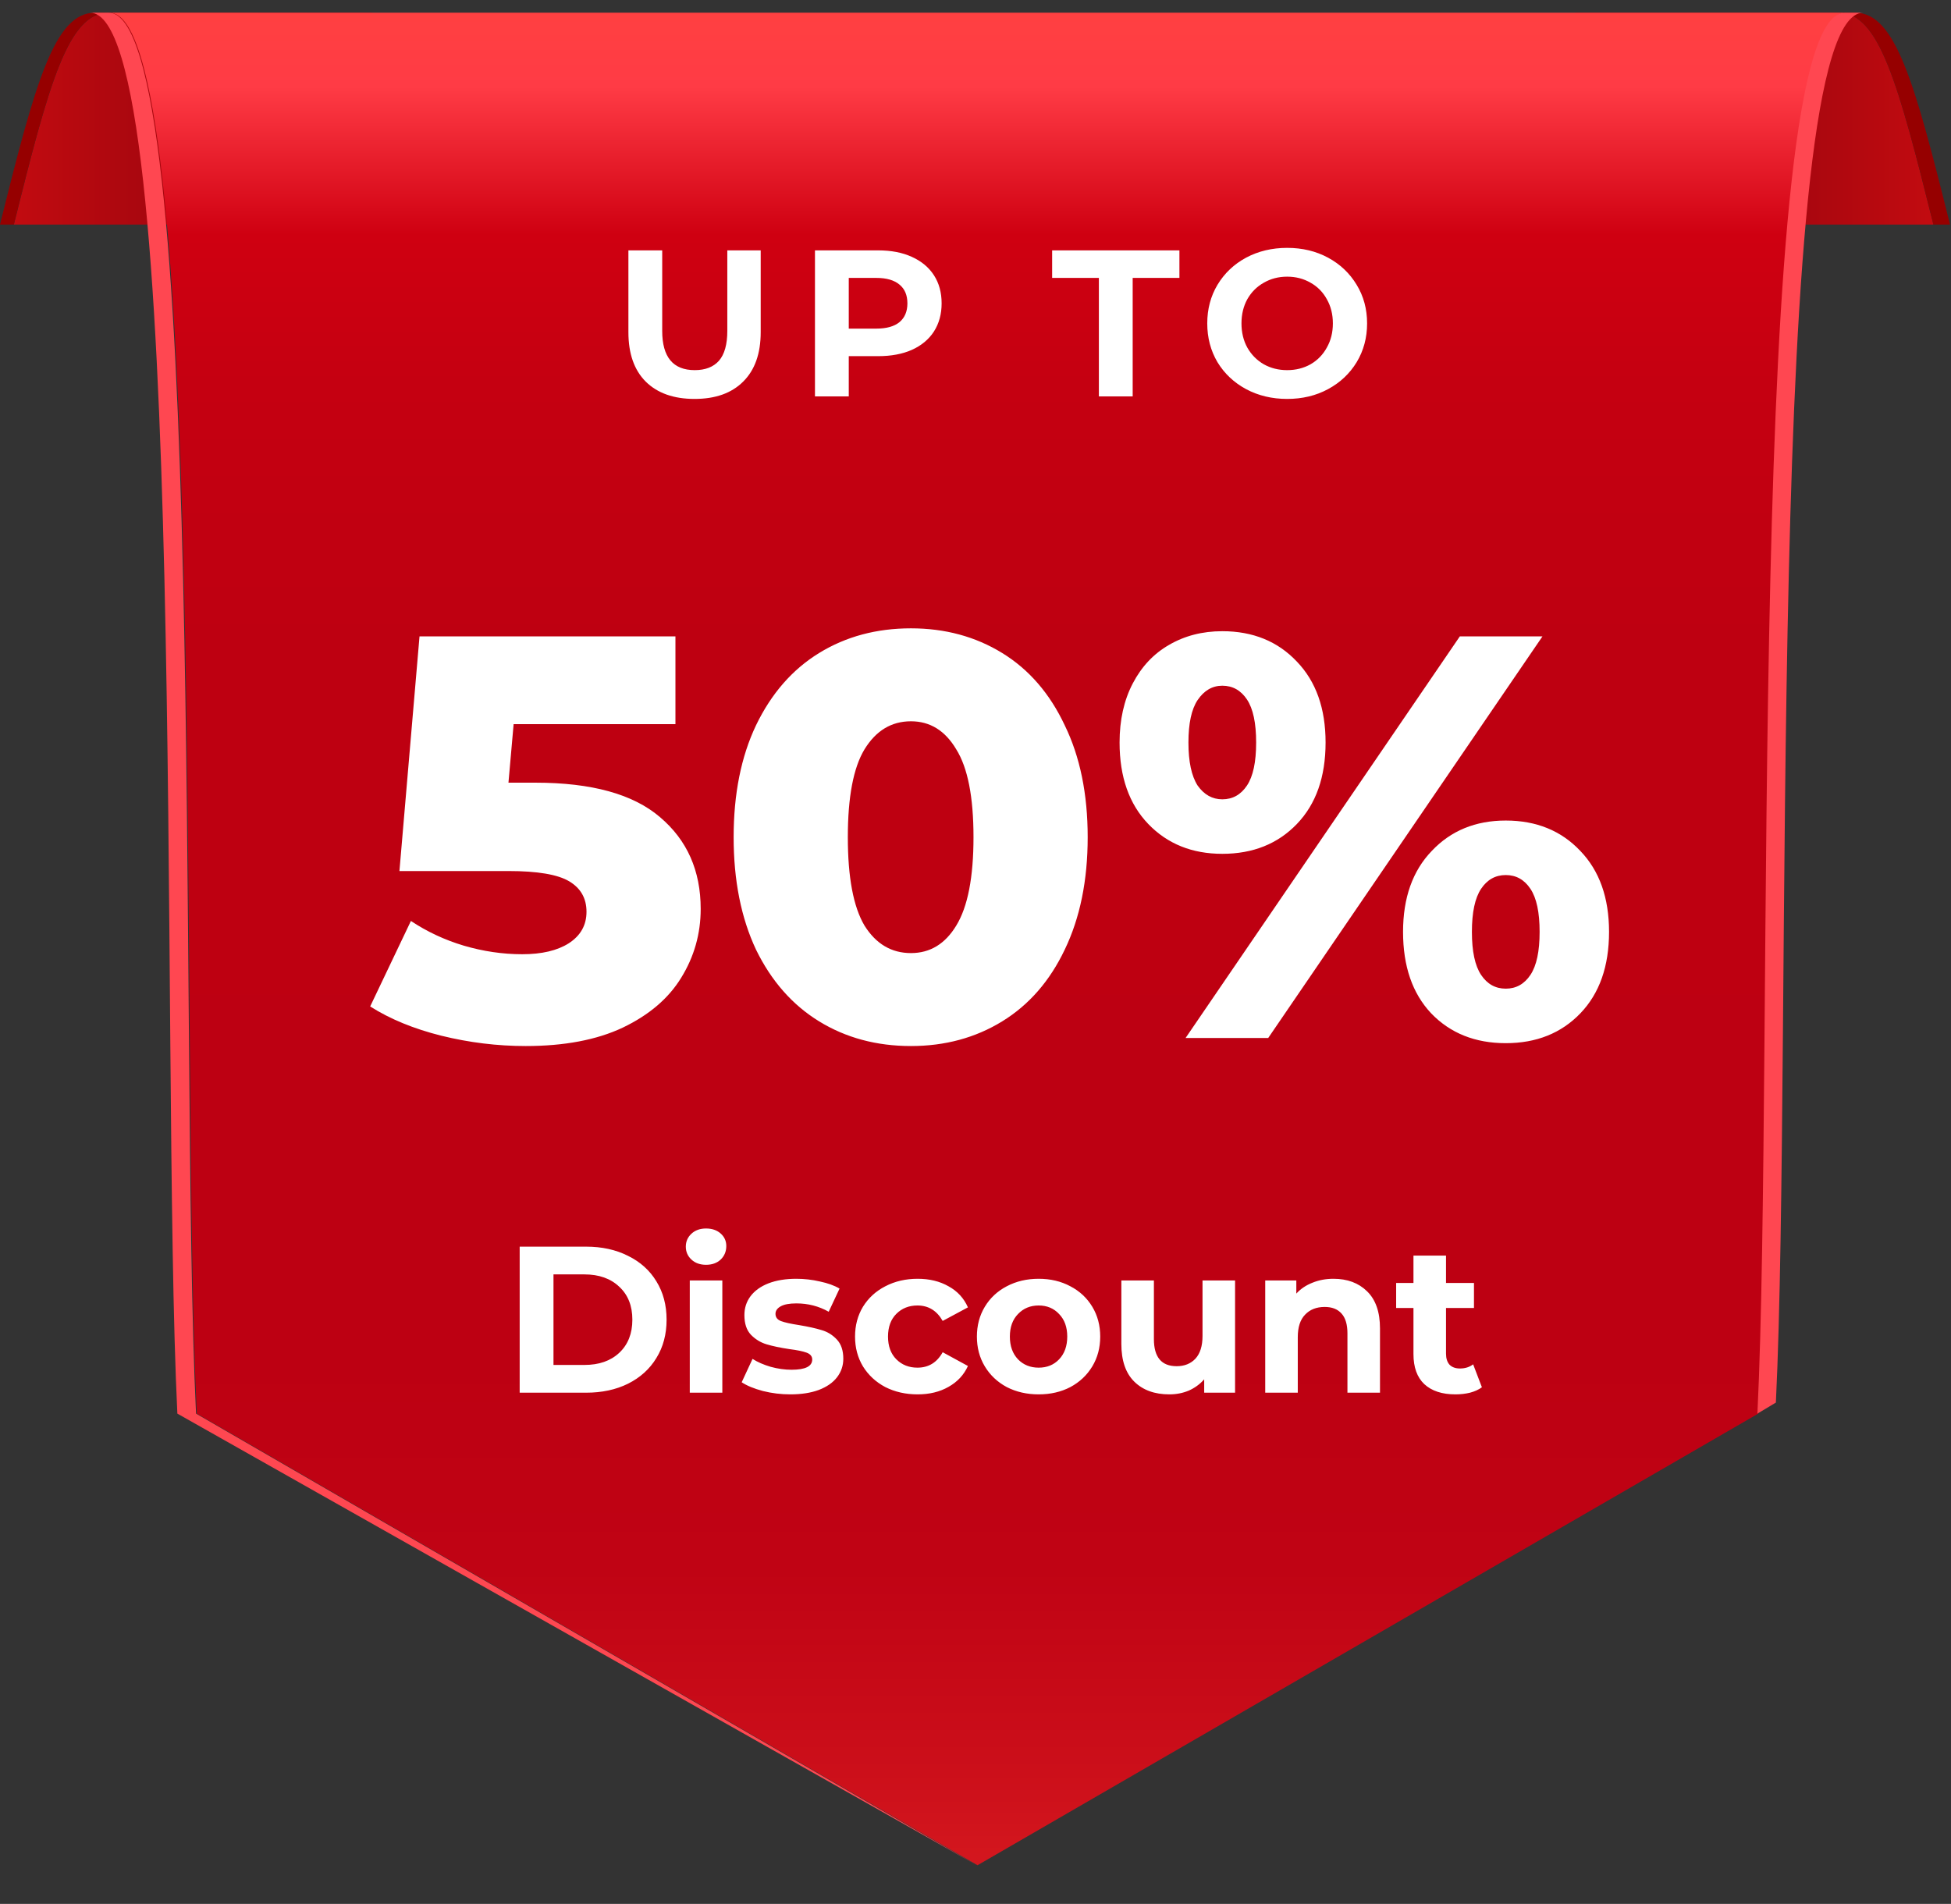
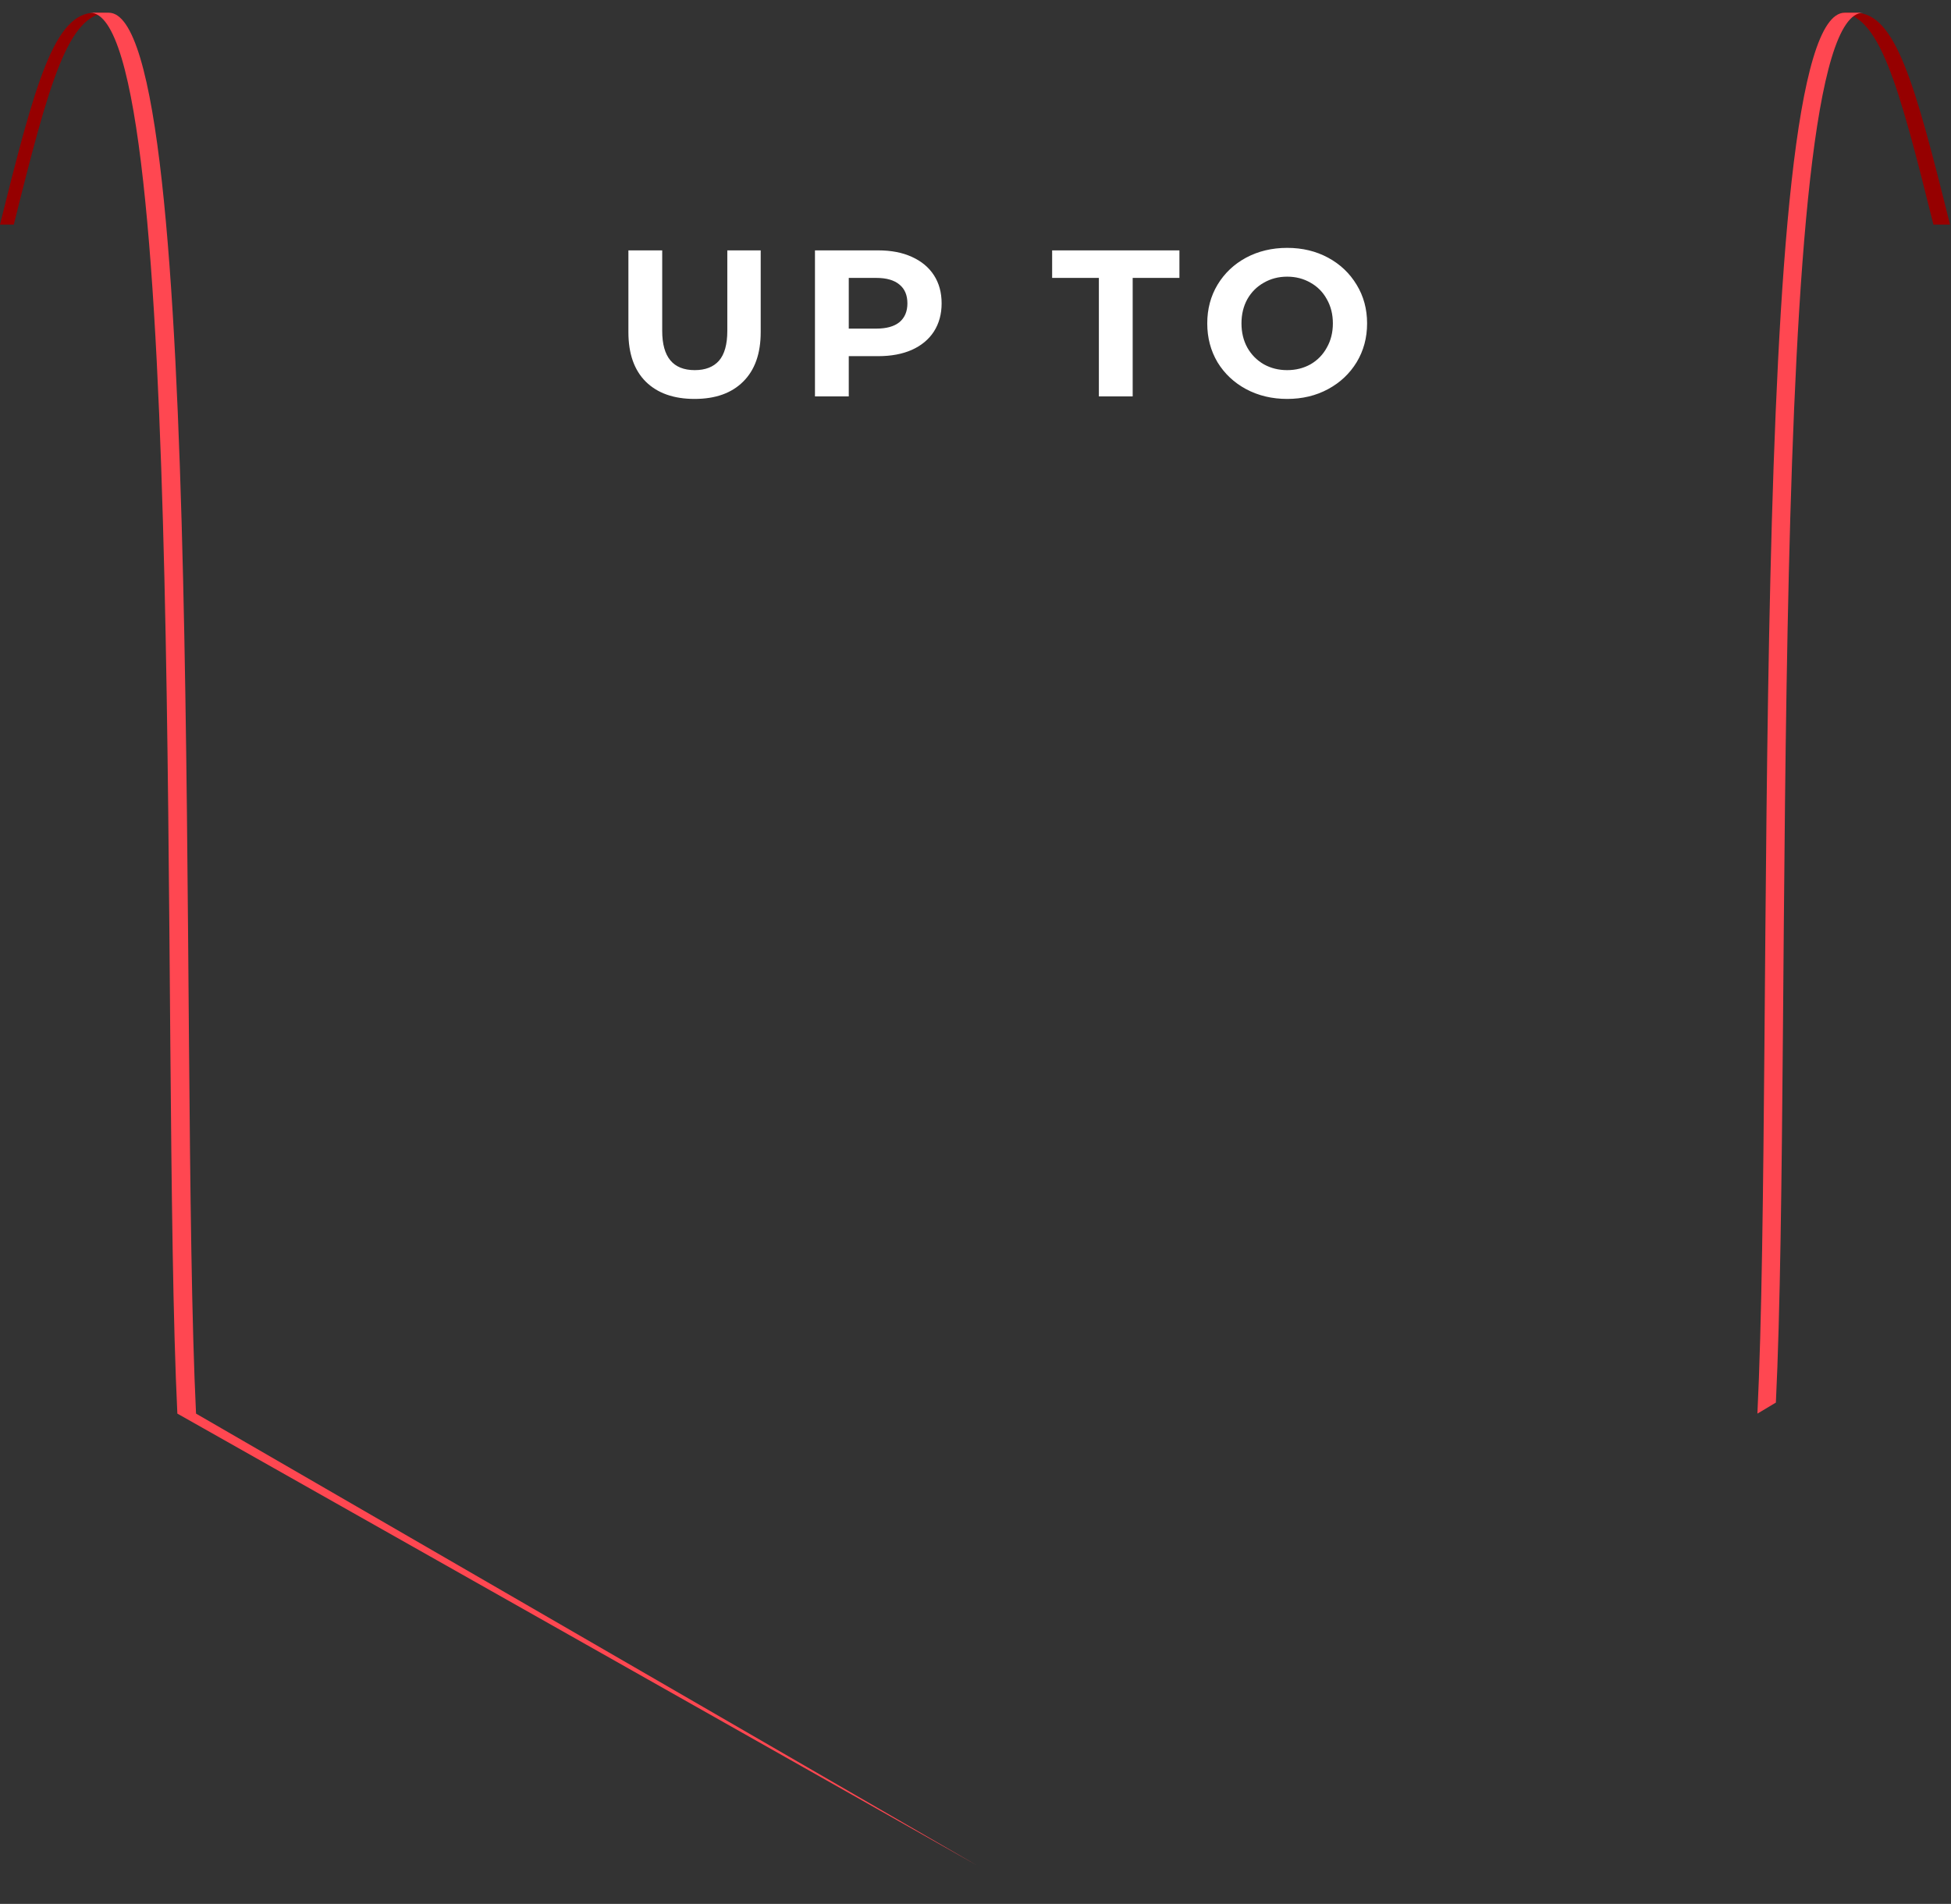
<svg xmlns="http://www.w3.org/2000/svg" width="374" height="365" viewBox="0 0 374 365" fill="none">
  <rect x="0" y="0" width="374" height="365" fill="#333333" stroke="none" />
-   <path d="M20.84 2.436C13.1 2.436 9.45 15.733 2.66 43.055H71.3V2.436H20.84Z" fill="url(#paint0_linear_9745_3)" />
  <path d="M20.84 2.436H18.19C10.45 2.436 6.79 15.733 0 43.055H2.65C9.44 15.733 13.1 2.436 20.84 2.436Z" fill="#960000" />
-   <path d="M352.44 2.436C360.18 2.436 363.83 15.733 370.63 43.055H301.99V2.436H352.45H352.44Z" fill="url(#paint1_linear_9745_3)" />
  <path d="M355.62 2.436H352.44C360.18 2.436 363.83 15.733 370.63 43.055H373.81C367.02 15.733 363.36 2.436 355.63 2.436H355.62Z" fill="#960000" />
-   <path d="M353.79 2.436C334.74 2.436 340.4 202.081 337.05 271.01L187.39 357.591L37.73 271.01C34.39 202.081 40.05 2.436 21 2.436H353.8H353.79Z" fill="url(#paint2_linear_9745_3)" />
  <path d="M353.63 2.436C334.58 2.436 340.24 202.081 336.89 271.01L340.43 268.897C343.78 199.968 338.12 2.436 357.17 2.436H353.63Z" fill="#FF4751" />
  <path d="M37.58 271.01C34.23 202.081 39.89 2.436 20.84 2.436H17.26C36.31 2.436 30.65 202.081 34 271.01L187.24 357.591L37.58 271.01Z" fill="#FF4751" />
-   <path d="M102.64 150.05C113.42 150.05 121.377 152.25 126.51 156.65C131.717 161.05 134.32 166.917 134.32 174.25C134.32 179.017 133.073 183.417 130.58 187.45C128.16 191.41 124.42 194.6 119.36 197.02C114.373 199.367 108.177 200.54 100.77 200.54C95.343 200.54 89.953 199.88 84.6 198.56C79.32 197.24 74.773 195.37 70.96 192.95L78.77 176.56C81.85 178.613 85.223 180.19 88.89 181.29C92.63 182.39 96.37 182.94 100.11 182.94C103.85 182.94 106.82 182.243 109.02 180.85C111.293 179.383 112.43 177.367 112.43 174.8C112.43 172.233 111.33 170.29 109.13 168.97C106.93 167.65 103.043 166.99 97.47 166.99H76.57L80.42 122H129.48V138.83H98.46L97.47 150.05H102.64ZM174.626 200.54C168.026 200.54 162.16 198.963 157.026 195.81C151.893 192.657 147.86 188.073 144.926 182.06C142.066 175.973 140.636 168.787 140.636 160.5C140.636 152.213 142.066 145.063 144.926 139.05C147.86 132.963 151.893 128.343 157.026 125.19C162.16 122.037 168.026 120.46 174.626 120.46C181.153 120.46 186.983 122.037 192.116 125.19C197.25 128.343 201.246 132.963 204.106 139.05C207.04 145.063 208.506 152.213 208.506 160.5C208.506 168.787 207.04 175.973 204.106 182.06C201.246 188.073 197.25 192.657 192.116 195.81C186.983 198.963 181.153 200.54 174.626 200.54ZM174.626 182.72C178.293 182.72 181.19 180.96 183.316 177.44C185.516 173.847 186.616 168.2 186.616 160.5C186.616 152.8 185.516 147.19 183.316 143.67C181.19 140.077 178.293 138.28 174.626 138.28C170.886 138.28 167.916 140.077 165.716 143.67C163.59 147.19 162.526 152.8 162.526 160.5C162.526 168.2 163.59 173.847 165.716 177.44C167.916 180.96 170.886 182.72 174.626 182.72ZM234.309 163.69C228.516 163.69 223.786 161.783 220.119 157.97C216.453 154.157 214.619 148.95 214.619 142.35C214.619 138.023 215.463 134.247 217.149 131.02C218.836 127.793 221.146 125.337 224.079 123.65C227.086 121.89 230.496 121.01 234.309 121.01C240.176 121.01 244.943 122.953 248.609 126.84C252.276 130.653 254.109 135.823 254.109 142.35C254.109 148.95 252.276 154.157 248.609 157.97C244.943 161.783 240.176 163.69 234.309 163.69ZM279.849 122H295.689L243.109 199H227.269L279.849 122ZM234.309 153.24C236.289 153.24 237.866 152.36 239.039 150.6C240.213 148.84 240.799 146.09 240.799 142.35C240.799 138.61 240.213 135.86 239.039 134.1C237.866 132.34 236.289 131.46 234.309 131.46C232.403 131.46 230.826 132.377 229.579 134.21C228.406 135.97 227.819 138.683 227.819 142.35C227.819 146.017 228.406 148.767 229.579 150.6C230.826 152.36 232.403 153.24 234.309 153.24ZM288.649 199.99C282.783 199.99 278.016 198.083 274.349 194.27C270.756 190.457 268.959 185.25 268.959 178.65C268.959 172.123 270.793 166.953 274.459 163.14C278.126 159.253 282.856 157.31 288.649 157.31C294.516 157.31 299.283 159.253 302.949 163.14C306.616 166.953 308.449 172.123 308.449 178.65C308.449 185.25 306.616 190.457 302.949 194.27C299.283 198.083 294.516 199.99 288.649 199.99ZM288.649 189.54C290.629 189.54 292.206 188.66 293.379 186.9C294.553 185.14 295.139 182.39 295.139 178.65C295.139 174.91 294.553 172.16 293.379 170.4C292.206 168.64 290.629 167.76 288.649 167.76C286.669 167.76 285.093 168.64 283.919 170.4C282.746 172.16 282.159 174.91 282.159 178.65C282.159 182.39 282.746 185.14 283.919 186.9C285.093 188.66 286.669 189.54 288.649 189.54Z" fill="white" />
  <path d="M133.143 76.48C129.143 76.48 126.023 75.373 123.783 73.16C121.569 70.947 120.463 67.787 120.463 63.68V48H126.943V63.44C126.943 68.453 129.023 70.96 133.183 70.96C135.209 70.96 136.756 70.36 137.823 69.16C138.889 67.933 139.423 66.027 139.423 63.44V48H145.823V63.68C145.823 67.787 144.703 70.947 142.463 73.16C140.249 75.373 137.143 76.48 133.143 76.48ZM168.346 48C170.826 48 172.973 48.413 174.786 49.24C176.626 50.067 178.04 51.24 179.026 52.76C180.013 54.28 180.506 56.08 180.506 58.16C180.506 60.213 180.013 62.013 179.026 63.56C178.04 65.08 176.626 66.253 174.786 67.08C172.973 67.88 170.826 68.28 168.346 68.28H162.706V76H156.226V48H168.346ZM167.986 63C169.933 63 171.413 62.587 172.426 61.76C173.44 60.907 173.946 59.707 173.946 58.16C173.946 56.587 173.44 55.387 172.426 54.56C171.413 53.707 169.933 53.28 167.986 53.28H162.706V63H167.986ZM210.651 53.28H201.691V48H226.091V53.28H217.131V76H210.651V53.28ZM246.747 76.48C243.841 76.48 241.214 75.853 238.867 74.6C236.547 73.347 234.721 71.627 233.387 69.44C232.081 67.227 231.427 64.747 231.427 62C231.427 59.253 232.081 56.787 233.387 54.6C234.721 52.387 236.547 50.653 238.867 49.4C241.214 48.147 243.841 47.52 246.747 47.52C249.654 47.52 252.267 48.147 254.587 49.4C256.907 50.653 258.734 52.387 260.067 54.6C261.401 56.787 262.067 59.253 262.067 62C262.067 64.747 261.401 67.227 260.067 69.44C258.734 71.627 256.907 73.347 254.587 74.6C252.267 75.853 249.654 76.48 246.747 76.48ZM246.747 70.96C248.401 70.96 249.894 70.587 251.227 69.84C252.561 69.067 253.601 68 254.347 66.64C255.121 65.28 255.507 63.733 255.507 62C255.507 60.267 255.121 58.72 254.347 57.36C253.601 56 252.561 54.947 251.227 54.2C249.894 53.427 248.401 53.04 246.747 53.04C245.094 53.04 243.601 53.427 242.267 54.2C240.934 54.947 239.881 56 239.107 57.36C238.361 58.72 237.987 60.267 237.987 62C237.987 63.733 238.361 65.28 239.107 66.64C239.881 68 240.934 69.067 242.267 69.84C243.601 70.587 245.094 70.96 246.747 70.96Z" fill="white" />
-   <path d="M99.621 239H112.341C115.381 239 118.061 239.587 120.381 240.76C122.727 241.907 124.541 243.533 125.821 245.64C127.127 247.747 127.781 250.2 127.781 253C127.781 255.8 127.127 258.253 125.821 260.36C124.541 262.467 122.727 264.107 120.381 265.28C118.061 266.427 115.381 267 112.341 267H99.621V239ZM112.021 261.68C114.821 261.68 117.047 260.907 118.701 259.36C120.381 257.787 121.221 255.667 121.221 253C121.221 250.333 120.381 248.227 118.701 246.68C117.047 245.107 114.821 244.32 112.021 244.32H106.101V261.68H112.021ZM132.228 245.48H138.468V267H132.228V245.48ZM135.348 242.48C134.201 242.48 133.268 242.147 132.548 241.48C131.828 240.813 131.468 239.987 131.468 239C131.468 238.013 131.828 237.187 132.548 236.52C133.268 235.853 134.201 235.52 135.348 235.52C136.494 235.52 137.428 235.84 138.148 236.48C138.868 237.12 139.228 237.92 139.228 238.88C139.228 239.92 138.868 240.787 138.148 241.48C137.428 242.147 136.494 242.48 135.348 242.48ZM151.499 267.32C149.712 267.32 147.966 267.107 146.259 266.68C144.552 266.227 143.192 265.667 142.179 265L144.259 260.52C145.219 261.133 146.379 261.64 147.739 262.04C149.099 262.413 150.432 262.6 151.739 262.6C154.379 262.6 155.699 261.947 155.699 260.64C155.699 260.027 155.339 259.587 154.619 259.32C153.899 259.053 152.792 258.827 151.299 258.64C149.539 258.373 148.086 258.067 146.939 257.72C145.792 257.373 144.792 256.76 143.939 255.88C143.112 255 142.699 253.747 142.699 252.12C142.699 250.76 143.086 249.56 143.859 248.52C144.659 247.453 145.806 246.627 147.299 246.04C148.819 245.453 150.606 245.16 152.659 245.16C154.179 245.16 155.686 245.333 157.179 245.68C158.699 246 159.952 246.453 160.939 247.04L158.859 251.48C156.966 250.413 154.899 249.88 152.659 249.88C151.326 249.88 150.326 250.067 149.659 250.44C148.992 250.813 148.659 251.293 148.659 251.88C148.659 252.547 149.019 253.013 149.739 253.28C150.459 253.547 151.606 253.8 153.179 254.04C154.939 254.333 156.379 254.653 157.499 255C158.619 255.32 159.592 255.92 160.419 256.8C161.246 257.68 161.659 258.907 161.659 260.48C161.659 261.813 161.259 263 160.459 264.04C159.659 265.08 158.486 265.893 156.939 266.48C155.419 267.04 153.606 267.32 151.499 267.32ZM175.909 267.32C173.616 267.32 171.549 266.853 169.709 265.92C167.896 264.96 166.469 263.64 165.429 261.96C164.416 260.28 163.909 258.373 163.909 256.24C163.909 254.107 164.416 252.2 165.429 250.52C166.469 248.84 167.896 247.533 169.709 246.6C171.549 245.64 173.616 245.16 175.909 245.16C178.176 245.16 180.149 245.64 181.829 246.6C183.536 247.533 184.776 248.88 185.549 250.64L180.709 253.24C179.589 251.267 177.976 250.28 175.869 250.28C174.242 250.28 172.896 250.813 171.829 251.88C170.762 252.947 170.229 254.4 170.229 256.24C170.229 258.08 170.762 259.533 171.829 260.6C172.896 261.667 174.242 262.2 175.869 262.2C178.002 262.2 179.616 261.213 180.709 259.24L185.549 261.88C184.776 263.587 183.536 264.92 181.829 265.88C180.149 266.84 178.176 267.32 175.909 267.32ZM199.108 267.32C196.842 267.32 194.802 266.853 192.988 265.92C191.202 264.96 189.802 263.64 188.788 261.96C187.775 260.28 187.268 258.373 187.268 256.24C187.268 254.107 187.775 252.2 188.788 250.52C189.802 248.84 191.202 247.533 192.988 246.6C194.802 245.64 196.842 245.16 199.108 245.16C201.375 245.16 203.402 245.64 205.188 246.6C206.975 247.533 208.375 248.84 209.388 250.52C210.402 252.2 210.908 254.107 210.908 256.24C210.908 258.373 210.402 260.28 209.388 261.96C208.375 263.64 206.975 264.96 205.188 265.92C203.402 266.853 201.375 267.32 199.108 267.32ZM199.108 262.2C200.708 262.2 202.015 261.667 203.028 260.6C204.068 259.507 204.588 258.053 204.588 256.24C204.588 254.427 204.068 252.987 203.028 251.92C202.015 250.827 200.708 250.28 199.108 250.28C197.508 250.28 196.188 250.827 195.148 251.92C194.108 252.987 193.588 254.427 193.588 256.24C193.588 258.053 194.108 259.507 195.148 260.6C196.188 261.667 197.508 262.2 199.108 262.2ZM236.759 245.48V267H230.839V264.44C230.013 265.373 229.026 266.093 227.879 266.6C226.733 267.08 225.493 267.32 224.159 267.32C221.333 267.32 219.093 266.507 217.439 264.88C215.786 263.253 214.959 260.84 214.959 257.64V245.48H221.199V256.72C221.199 260.187 222.653 261.92 225.559 261.92C227.053 261.92 228.253 261.44 229.159 260.48C230.066 259.493 230.519 258.04 230.519 256.12V245.48H236.759ZM255.62 245.16C258.287 245.16 260.433 245.96 262.06 247.56C263.713 249.16 264.54 251.533 264.54 254.68V267H258.3V255.64C258.3 253.933 257.927 252.667 257.18 251.84C256.433 250.987 255.353 250.56 253.94 250.56C252.367 250.56 251.113 251.053 250.18 252.04C249.247 253 248.78 254.44 248.78 256.36V267H242.54V245.48H248.5V248C249.327 247.093 250.353 246.4 251.58 245.92C252.807 245.413 254.153 245.16 255.62 245.16ZM284.076 265.96C283.463 266.413 282.703 266.76 281.796 267C280.916 267.213 279.983 267.32 278.996 267.32C276.436 267.32 274.45 266.667 273.036 265.36C271.65 264.053 270.956 262.133 270.956 259.6V250.76H267.636V245.96H270.956V240.72H277.196V245.96H282.556V250.76H277.196V259.52C277.196 260.427 277.423 261.133 277.876 261.64C278.356 262.12 279.023 262.36 279.876 262.36C280.863 262.36 281.703 262.093 282.396 261.56L284.076 265.96Z" fill="white" />
  <defs>
    <linearGradient id="paint0_linear_9745_3" x1="2.65" y1="22.746" x2="71.29" y2="22.746" gradientUnits="userSpaceOnUse">
      <stop stop-color="#C20B10" />
      <stop offset="1" stop-color="#7D000C" />
    </linearGradient>
    <linearGradient id="paint1_linear_9745_3" x1="301.98" y1="22.746" x2="370.62" y2="22.746" gradientUnits="userSpaceOnUse">
      <stop stop-color="#7D000C" />
      <stop offset="1" stop-color="#C20B10" />
    </linearGradient>
    <linearGradient id="paint2_linear_9745_3" x1="187.39" y1="357.591" x2="187.39" y2="2.436" gradientUnits="userSpaceOnUse">
      <stop stop-color="#D4171E" />
      <stop offset="0.05" stop-color="#CC0F1A" />
      <stop offset="0.16" stop-color="#C00314" />
      <stop offset="0.28" stop-color="#BD0012" />
      <stop offset="0.66" stop-color="#BE0011" />
      <stop offset="0.8" stop-color="#C50011" />
      <stop offset="0.88" stop-color="#CF0011" />
      <stop offset="0.96" stop-color="#FF3B45" />
      <stop offset="1" stop-color="#FF4041" />
    </linearGradient>
  </defs>
</svg>